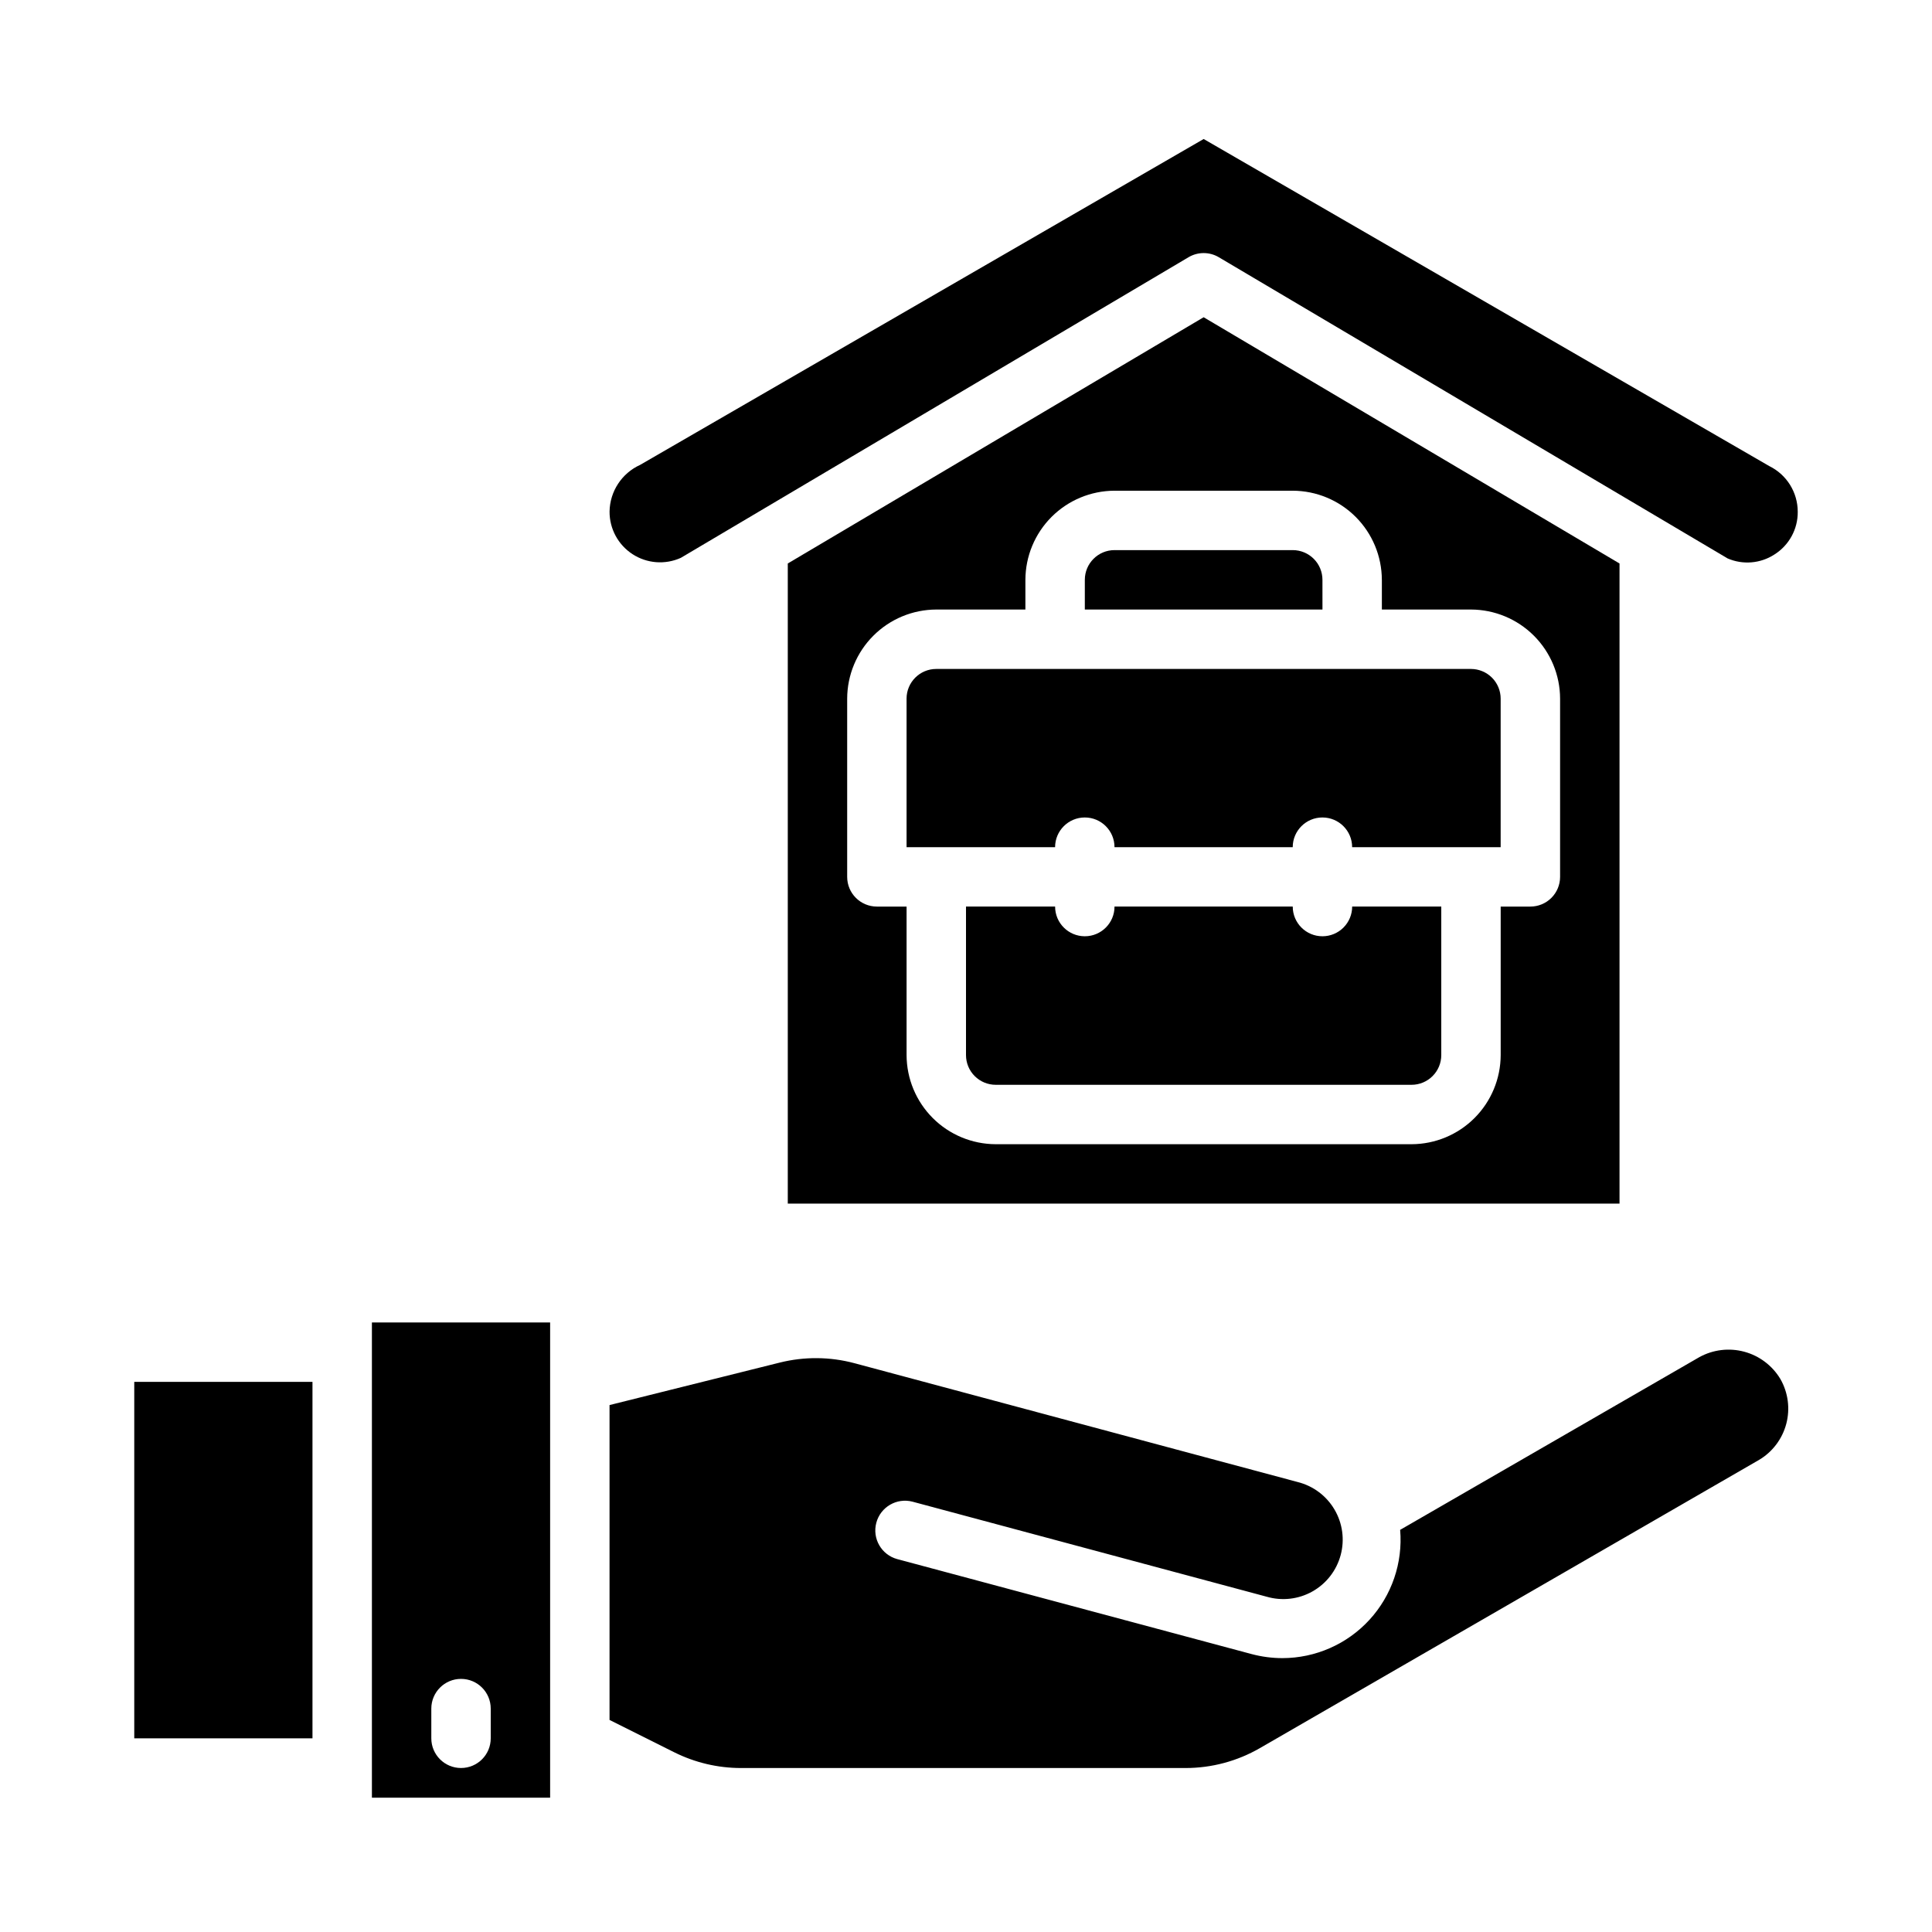
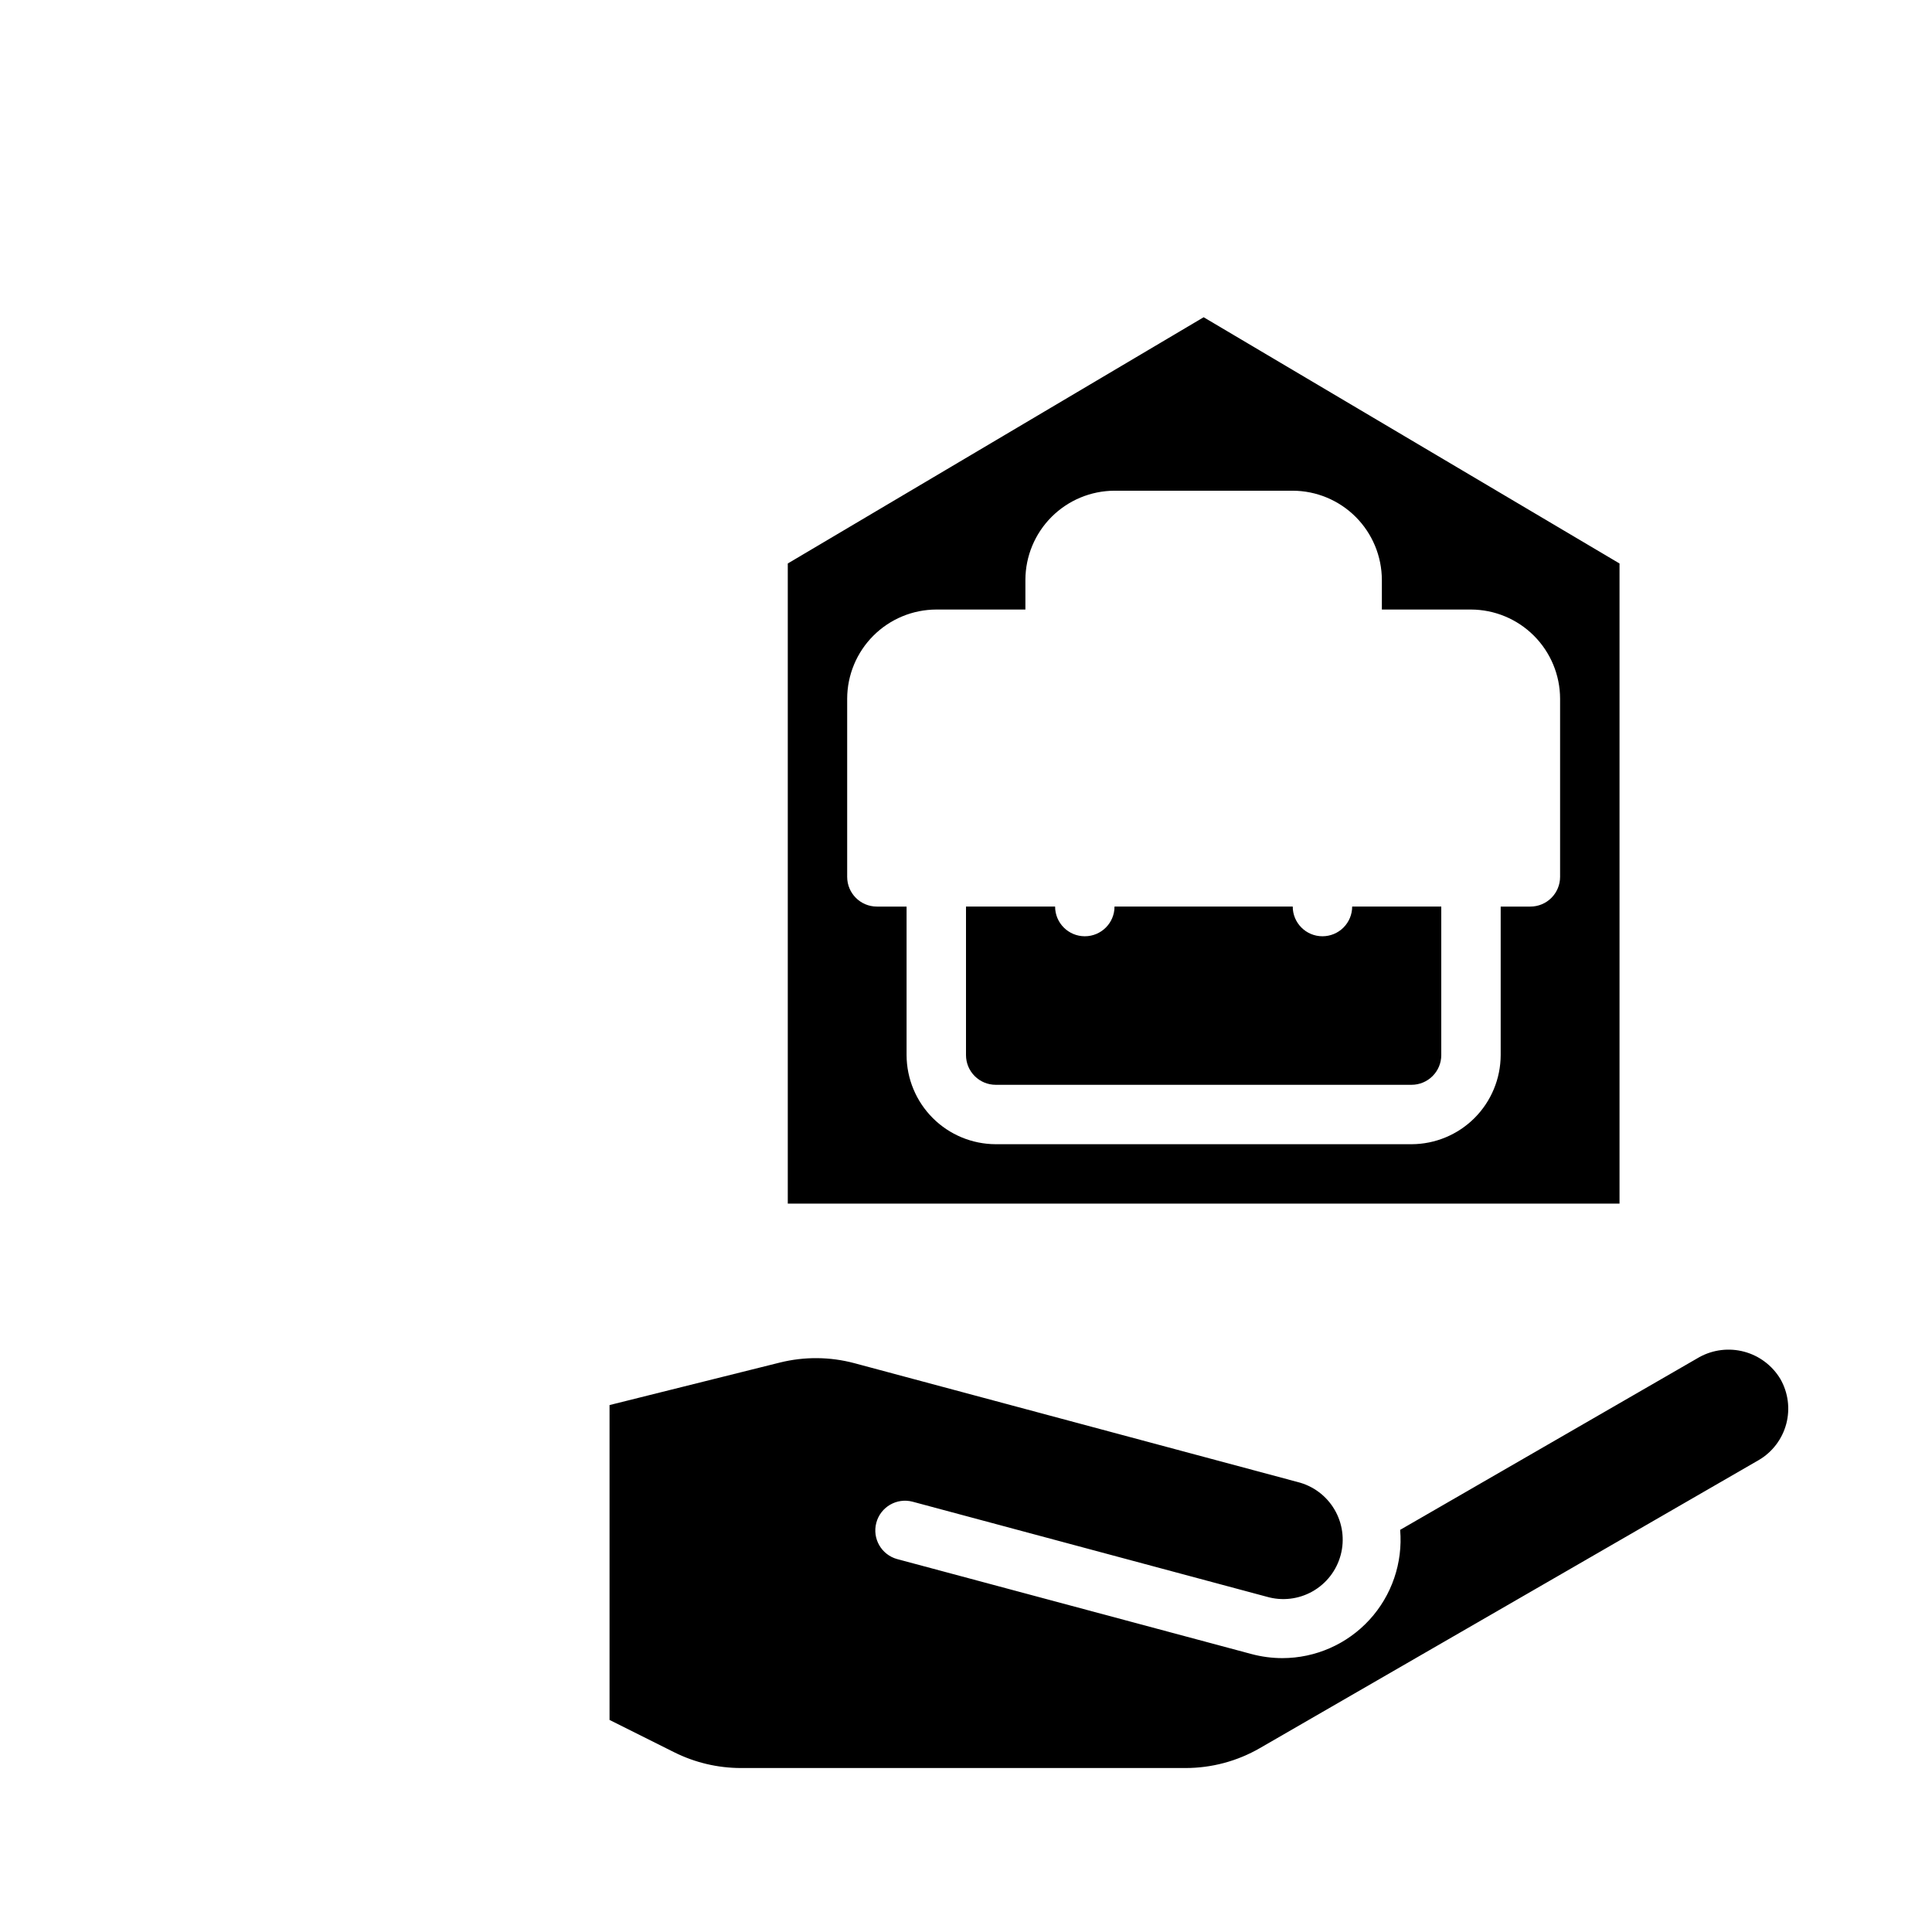
<svg xmlns="http://www.w3.org/2000/svg" fill="#000000" width="800px" height="800px" version="1.1" viewBox="144 144 512 512">
  <g>
    <path d="m494.46 392.12c-4.348 0-7.871-3.523-7.871-7.871h-47.23c0 4.348-3.523 7.871-7.871 7.871-4.348 0-7.875-3.523-7.875-7.871h-23.613v39.359c0 2.09 0.828 4.09 2.305 5.566 1.477 1.477 3.477 2.309 5.566 2.309h110.21c2.09 0 4.09-0.832 5.566-2.309 1.477-1.477 2.305-3.477 2.305-5.566v-39.359h-23.613c0 2.09-0.832 4.09-2.309 5.566-1.473 1.477-3.477 2.305-5.566 2.305z" />
-     <path d="m614.2 290.97c3.91-2.438 6.266-6.734 6.219-11.336 0.004-5.156-2.926-9.859-7.555-12.125l-149.88-86.672-149.34 86.359c-4.859 2.207-8.016 7.019-8.105 12.355-0.031 4.562 2.266 8.824 6.09 11.309 3.82 2.484 8.648 2.852 12.801 0.973l134.54-79.664c2.473-1.469 5.555-1.469 8.027 0l134.85 79.824c4.035 1.738 8.668 1.355 12.359-1.023z" />
-     <path d="m384.25 329.15v39.359h39.359v0.004c0-4.348 3.527-7.875 7.875-7.875 4.348 0 7.871 3.527 7.871 7.875h47.23c0-4.348 3.523-7.875 7.871-7.875 4.348 0 7.875 3.527 7.875 7.875h39.359v-39.363c0-2.086-0.828-4.09-2.305-5.566-1.477-1.473-3.481-2.305-5.566-2.305h-141.7c-4.348 0-7.871 3.523-7.871 7.871z" />
-     <path d="m431.49 297.66v7.871h62.977l-0.004-7.871c0-2.09-0.828-4.094-2.305-5.566-1.477-1.477-3.477-2.309-5.566-2.309h-47.23c-4.348 0-7.871 3.527-7.871 7.875z" />
    <path d="m352.77 293.33v169.64h220.42v-169.64l-110.21-65.258zm157.44 4.332v7.871h23.617c6.258 0.02 12.254 2.512 16.676 6.938 4.426 4.426 6.922 10.422 6.938 16.676v47.234c0 2.086-0.828 4.09-2.305 5.566-1.477 1.477-3.477 2.305-5.566 2.305h-7.871v39.359c-0.02 6.258-2.512 12.254-6.938 16.68-4.426 4.426-10.422 6.918-16.68 6.938h-110.21c-6.258-0.02-12.254-2.512-16.68-6.938-4.426-4.426-6.918-10.422-6.938-16.68v-39.359h-7.871c-4.348 0-7.871-3.523-7.871-7.871v-47.234c0.016-6.254 2.512-12.25 6.938-16.676 4.422-4.426 10.418-6.918 16.676-6.938h23.617v-7.871c0.02-6.258 2.512-12.254 6.938-16.68 4.426-4.426 10.422-6.918 16.68-6.938h47.23c6.258 0.02 12.254 2.512 16.68 6.938s6.918 10.422 6.938 16.68z" />
-     <path d="m242.56 612.54v7.871h47.23v-125.95h-47.23zm15.742-15.742c0-4.348 3.527-7.875 7.875-7.875 4.348 0 7.871 3.527 7.871 7.875v7.871c0 4.348-3.523 7.871-7.871 7.871-4.348 0-7.875-3.523-7.875-7.871z" />
    <path d="m615.8 509.42c-2.137-3.547-5.566-6.129-9.566-7.203-4-1.074-8.262-0.559-11.891 1.441l-79.289 45.77c0.742 8.738-2.215 17.387-8.145 23.848-5.93 6.457-14.297 10.137-23.066 10.145-2.769-0.004-5.527-0.371-8.203-1.086l-93.875-25.16c-4.18-1.141-6.652-5.445-5.531-9.629 1.117-4.188 5.41-6.68 9.602-5.582l93.883 25.191c4.062 1.176 8.426 0.664 12.109-1.414 3.68-2.078 6.371-5.551 7.465-9.637 1.098-4.086 0.5-8.438-1.648-12.078-2.148-3.641-5.672-6.266-9.777-7.281l-117.45-31.488h-0.004c-6.461-1.723-13.254-1.777-19.742-0.164l-45.137 11.266v83.445l17.168 8.582v-0.004c5.465 2.727 11.488 4.152 17.594 4.164h117.9c6.91 0 13.699-1.82 19.68-5.273l132.25-76.359c3.586-2.113 6.191-5.555 7.254-9.578 1.062-4.023 0.496-8.305-1.578-11.914z" />
-     <path d="m179.58 510.21h47.23v94.465h-47.23z" />
  </g>
</svg>